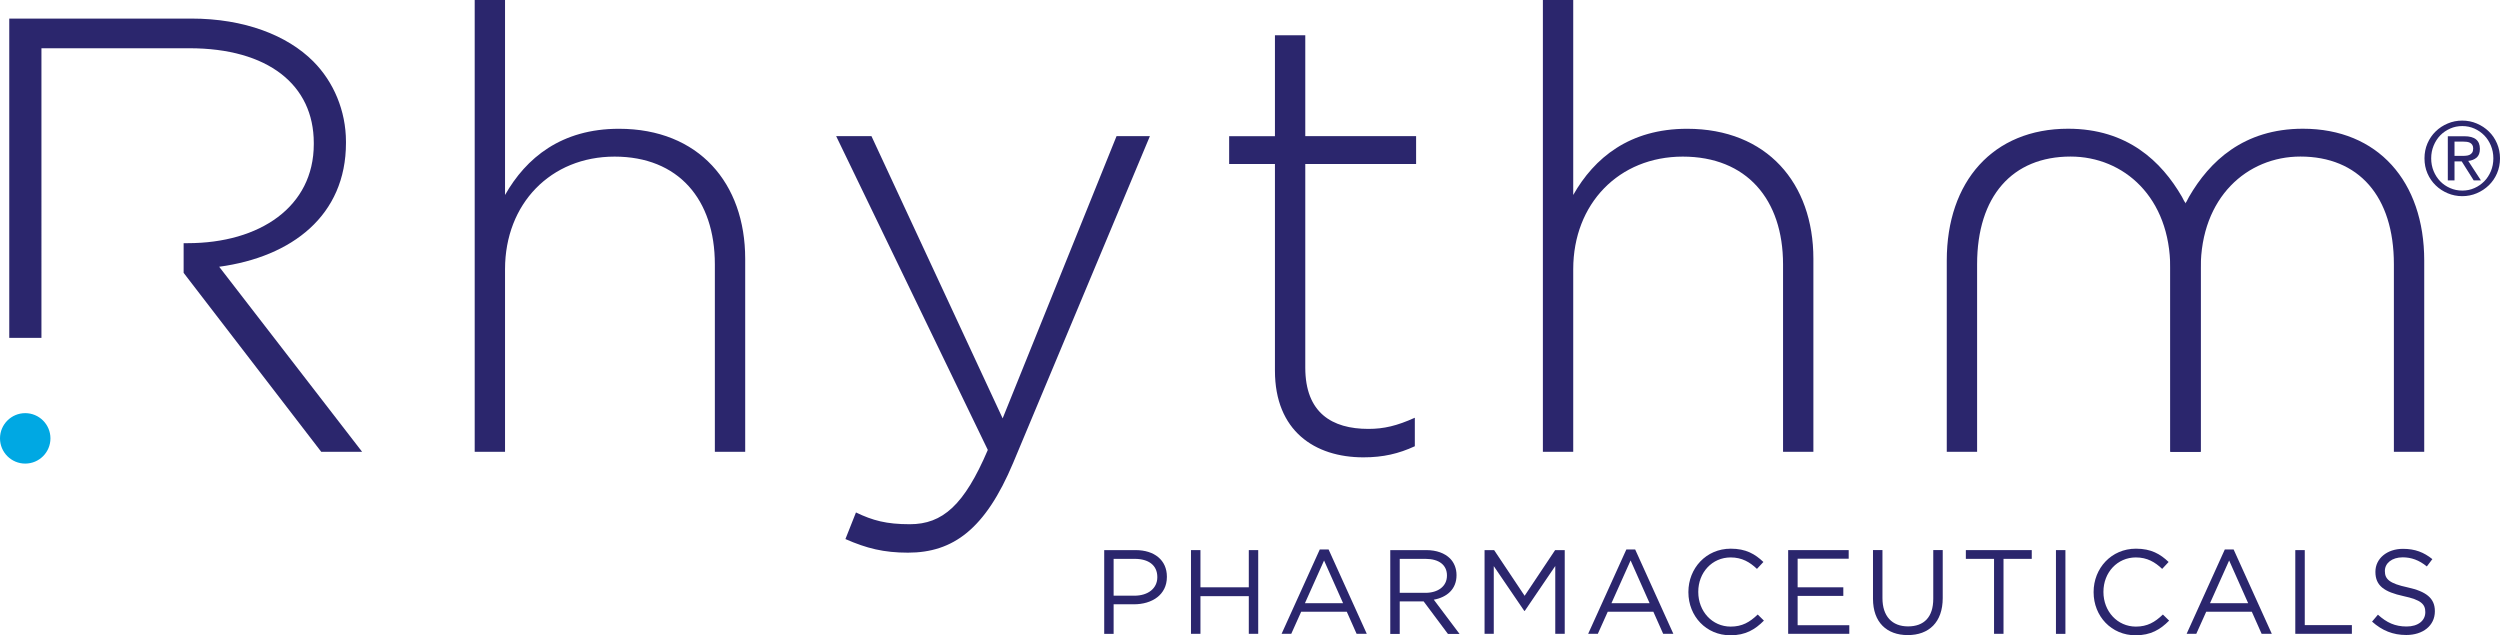
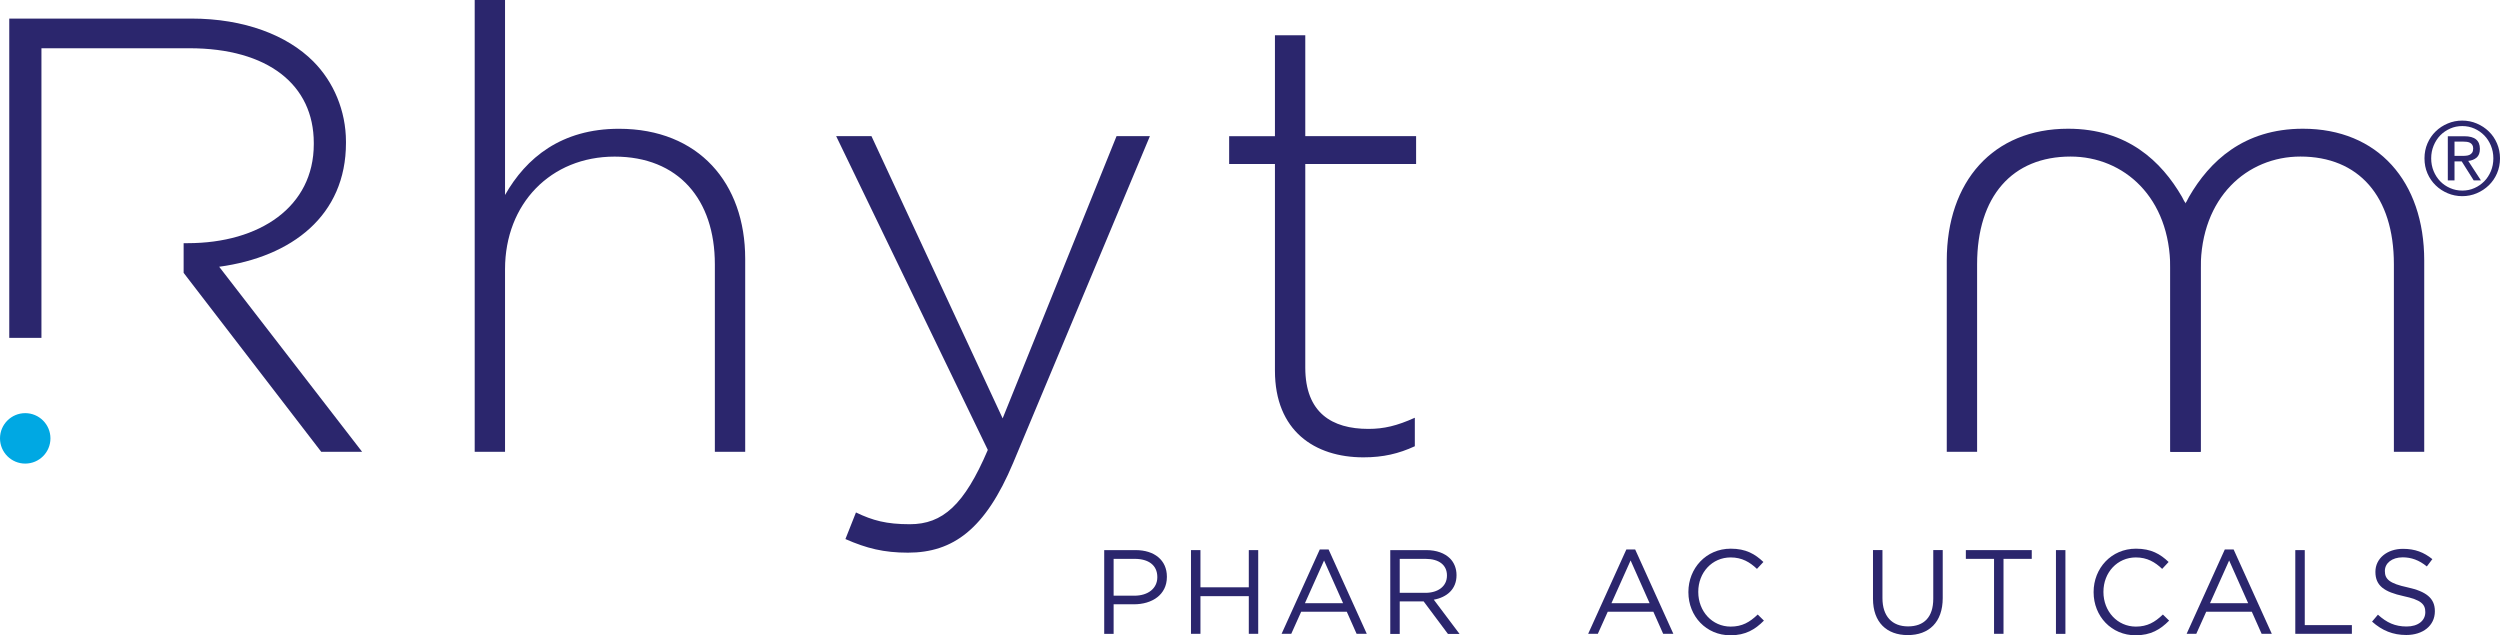
<svg xmlns="http://www.w3.org/2000/svg" id="Laag_1" width="488.63" height="124.16" viewBox="0 0 488.63 124.16">
  <path d="M92.78,0h5.93v38.11c4.12-7.26,11.01-12.94,22.26-12.94,15.61,0,24.68,10.64,24.68,25.4v37.74h-5.93v-36.65c0-12.7-7.14-21.05-19.6-21.05s-21.41,9.19-21.41,22.01v35.69h-5.93V0Z" style="fill:#2b266d; stroke-width:0px;" />
  <path d="M218.22,26.61h6.53l-26.73,63.87c-5.44,12.94-11.73,17.54-20.56,17.54-4.72,0-8.11-.85-12.22-2.66l2.06-5.2c3.27,1.57,5.93,2.3,10.53,2.3,6.41,0,10.64-3.75,15.24-14.52l-29.64-61.33h6.9l25.64,55.16,22.26-55.16Z" style="fill:#2b266d; stroke-width:0px;" />
  <path d="M249.19,72.46v-40.4h-8.95v-5.44h8.95V6.89h5.93v19.72h21.66v5.44h-21.66v39.8c0,8.83,5.2,11.98,12.34,11.98,3.02,0,5.57-.6,9.07-2.18v5.57c-3.15,1.45-6.17,2.17-10.04,2.17-9.56,0-17.3-5.2-17.3-16.93" style="fill:#2b266d; stroke-width:0px;" />
-   <path d="M301.56,0h5.93v38.11c4.12-7.26,11.01-12.94,22.26-12.94,15.61,0,24.68,10.64,24.68,25.4v37.74h-5.93v-36.65c0-12.7-7.14-21.05-19.6-21.05s-21.41,9.19-21.41,22.01v35.69h-5.93V0Z" style="fill:#2b266d; stroke-width:0px;" />
  <path d="M467.89,88.31h5.93v-37.38c0-15.48-9.07-25.77-23.71-25.77-11.61,0-18.27,6.41-22.26,13.31-2.54,5.32-3.63,0-3.63,12.82v37.02h5.92v-35.93c0-13.79,9.07-21.78,19.48-21.78,11.37,0,18.27,7.74,18.27,21.05v36.65Z" style="fill:#2b266d; stroke-width:0px;" />
  <path d="M430.11,51.29v37.02h-5.93v-35.93c0-13.79-9.07-21.78-19.48-21.78-11.37,0-18.27,7.74-18.27,21.05v36.65h-5.93v-37.38c0-15.48,9.07-25.76,23.71-25.76,11.61,0,18.27,6.41,22.26,13.31,2.18,4.67,3.63,0,3.63,12.82" style="fill:#2b266d; stroke-width:0px;" />
  <path d="M42.82,52.14c14.27-1.93,24.8-10.04,24.8-24.2v-.24c0-6.05-2.42-11.73-6.41-15.72-5.08-5.08-13.43-8.35-23.83-8.35H1.81v62.4h6.29V9.43h28.91c15.36,0,24.32,7.14,24.32,18.51v.24c0,12.22-10.53,19.35-24.68,19.35h-.76v5.8l26.89,34.97h7.99l-27.94-36.17Z" style="fill:#2b266d; stroke-width:0px;" />
  <path d="M9.86,85.68c0,2.73-2.21,4.93-4.93,4.93s-4.93-2.21-4.93-4.93,2.21-4.93,4.93-4.93,4.93,2.21,4.93,4.93" style="fill:#00a8e3; stroke-width:0px;" />
  <path d="M221.71,116.43c2.71,0,4.49-1.45,4.49-3.6v-.05c0-2.34-1.76-3.55-4.4-3.55h-4.14v7.2h4.05ZM215.82,107.52h6.13c3.69,0,6.12,1.97,6.12,5.19v.05c0,3.53-2.95,5.35-6.43,5.35h-3.98v5.78h-1.84v-16.37Z" style="fill:#2b266d; stroke-width:0px;" />
  <polygon points="244.08 107.52 244.08 114.79 234.63 114.79 234.63 107.52 232.78 107.52 232.78 123.88 234.63 123.88 234.63 116.52 244.08 116.52 244.08 123.88 245.92 123.88 245.92 107.52 244.08 107.52" style="fill:#2b266d; stroke-width:0px;" />
  <path d="M258.79,109.55l3.72,8.35h-7.46l3.74-8.35ZM257.95,107.4l-7.46,16.48h1.89l1.94-4.32h8.91l1.92,4.32h1.99l-7.46-16.48h-1.73Z" style="fill:#2b266d; stroke-width:0px;" />
  <path d="M278.6,115.87c2.45,0,4.21-1.26,4.21-3.36v-.05c0-2.01-1.54-3.23-4.18-3.23h-5.05v6.64h5.03ZM271.73,107.52h7.04c2.01,0,3.62.61,4.65,1.64.79.8,1.26,1.94,1.26,3.23v.05c0,2.71-1.87,4.3-4.44,4.77l5.03,6.69h-2.27l-4.75-6.36h-4.67v6.36h-1.85v-16.37Z" style="fill:#2b266d; stroke-width:0px;" />
-   <polygon points="303.95 107.52 297.99 116.45 292.03 107.52 290.16 107.52 290.16 123.88 291.96 123.88 291.96 110.65 297.92 119.4 298.02 119.4 303.98 110.63 303.98 123.88 305.83 123.88 305.83 107.52 303.95 107.52" style="fill:#2b266d; stroke-width:0px;" />
  <path d="M318.71,109.55l3.71,8.35h-7.46l3.74-8.35ZM317.87,107.4l-7.46,16.48h1.89l1.94-4.32h8.91l1.92,4.32h1.99l-7.46-16.48h-1.73Z" style="fill:#2b266d; stroke-width:0px;" />
  <path d="M330,115.75v-.05c0-4.63,3.46-8.46,8.28-8.46,2.97,0,4.75,1.05,6.38,2.6l-1.26,1.35c-1.38-1.31-2.92-2.24-5.14-2.24-3.62,0-6.33,2.94-6.33,6.71v.05c0,3.79,2.73,6.76,6.33,6.76,2.25,0,3.72-.86,5.29-2.36l1.21,1.19c-1.71,1.73-3.58,2.87-6.55,2.87-4.72,0-8.21-3.72-8.21-8.41" style="fill:#2b266d; stroke-width:0px;" />
-   <polygon points="349.5 107.52 349.5 123.88 361.45 123.88 361.45 122.2 351.35 122.2 351.35 116.47 360.28 116.47 360.28 114.79 351.35 114.79 351.35 109.2 361.33 109.2 361.33 107.52 349.5 107.52" style="fill:#2b266d; stroke-width:0px;" />
  <path d="M366.08,117.03v-9.52h1.85v9.4c0,3.53,1.87,5.52,5,5.52s4.93-1.82,4.93-5.4v-9.52h1.85v9.37c0,4.77-2.73,7.25-6.83,7.25s-6.8-2.48-6.8-7.11" style="fill:#2b266d; stroke-width:0px;" />
  <polygon points="384.23 107.52 384.23 109.23 389.74 109.23 389.74 123.88 391.59 123.88 391.59 109.23 397.11 109.23 397.11 107.52 384.23 107.52" style="fill:#2b266d; stroke-width:0px;" />
  <rect x="401.84" y="107.52" width="1.85" height="16.37" style="fill:#2b266d; stroke-width:0px;" />
  <path d="M409.2,115.75v-.05c0-4.63,3.46-8.46,8.28-8.46,2.97,0,4.75,1.05,6.38,2.6l-1.26,1.35c-1.38-1.31-2.92-2.24-5.14-2.24-3.62,0-6.34,2.94-6.34,6.71v.05c0,3.79,2.74,6.76,6.34,6.76,2.24,0,3.72-.86,5.28-2.36l1.22,1.19c-1.71,1.73-3.58,2.87-6.55,2.87-4.72,0-8.21-3.72-8.21-8.41" style="fill:#2b266d; stroke-width:0px;" />
  <path d="M435.69,109.55l3.72,8.35h-7.46l3.74-8.35ZM434.84,107.4l-7.46,16.48h1.89l1.94-4.32h8.91l1.92,4.32h1.99l-7.46-16.48h-1.73Z" style="fill:#2b266d; stroke-width:0px;" />
  <polygon points="448.62 107.52 448.62 123.88 459.68 123.88 459.68 122.18 450.47 122.18 450.47 107.52 448.62 107.52" style="fill:#2b266d; stroke-width:0px;" />
  <path d="M463.62,121.5l1.15-1.36c1.71,1.55,3.34,2.31,5.61,2.31s3.65-1.17,3.65-2.78v-.05c0-1.52-.82-2.38-4.26-3.11-3.76-.82-5.49-2.03-5.49-4.72v-.05c0-2.57,2.27-4.47,5.38-4.47,2.38,0,4.09.68,5.75,2.01l-1.08,1.43c-1.52-1.24-3.04-1.78-4.72-1.78-2.13,0-3.48,1.17-3.48,2.64v.05c0,1.55.84,2.41,4.44,3.18,3.65.8,5.33,2.13,5.33,4.63v.05c0,2.81-2.34,4.63-5.59,4.63-2.6,0-4.72-.86-6.69-2.62" style="fill:#2b266d; stroke-width:0px;" />
  <path d="M479.74,30.47h1.35c.29,0,.58,0,.85-.03.28-.02.52-.07.73-.17.21-.09.38-.24.52-.44.13-.2.2-.47.2-.81,0-.29-.06-.53-.18-.71-.12-.18-.27-.31-.45-.41-.18-.09-.39-.15-.61-.18-.23-.03-.45-.04-.68-.04h-1.73v2.78ZM478.43,26.63h3.25c2.01,0,3.02.82,3.02,2.46,0,.78-.22,1.36-.65,1.72-.44.36-.98.58-1.63.64l2.48,3.81h-1.41l-2.34-3.71h-1.41v3.71h-1.31v-8.63ZM475.18,30.95c0,.9.16,1.73.48,2.5.32.77.75,1.43,1.29,1.99.54.56,1.19,1,1.93,1.32.74.33,1.53.49,2.38.49s1.64-.16,2.37-.49c.73-.32,1.37-.77,1.92-1.32.55-.56.98-1.23,1.3-1.99.32-.77.48-1.6.48-2.5s-.16-1.71-.48-2.49c-.32-.77-.75-1.44-1.3-2-.55-.56-1.19-1-1.92-1.33-.73-.32-1.52-.49-2.37-.49s-1.64.16-2.38.49c-.74.33-1.38.77-1.93,1.33-.54.56-.97,1.23-1.29,2-.32.77-.48,1.6-.48,2.49M473.87,30.95c0-1.04.19-2.02.58-2.92.39-.9.92-1.68,1.6-2.34.67-.66,1.45-1.17,2.35-1.55.89-.38,1.84-.57,2.85-.57s1.95.19,2.84.57c.89.38,1.68.89,2.35,1.55.68.65,1.21,1.43,1.6,2.34.39.91.59,1.88.59,2.92s-.2,2.04-.59,2.94c-.39.9-.92,1.67-1.6,2.33-.67.65-1.46,1.17-2.35,1.55-.89.38-1.84.57-2.84.57s-1.95-.19-2.85-.57c-.89-.38-1.68-.89-2.35-1.55-.68-.66-1.21-1.43-1.6-2.33-.39-.9-.58-1.88-.58-2.94" style="fill:#2b266d; stroke-width:0px;" />
</svg>